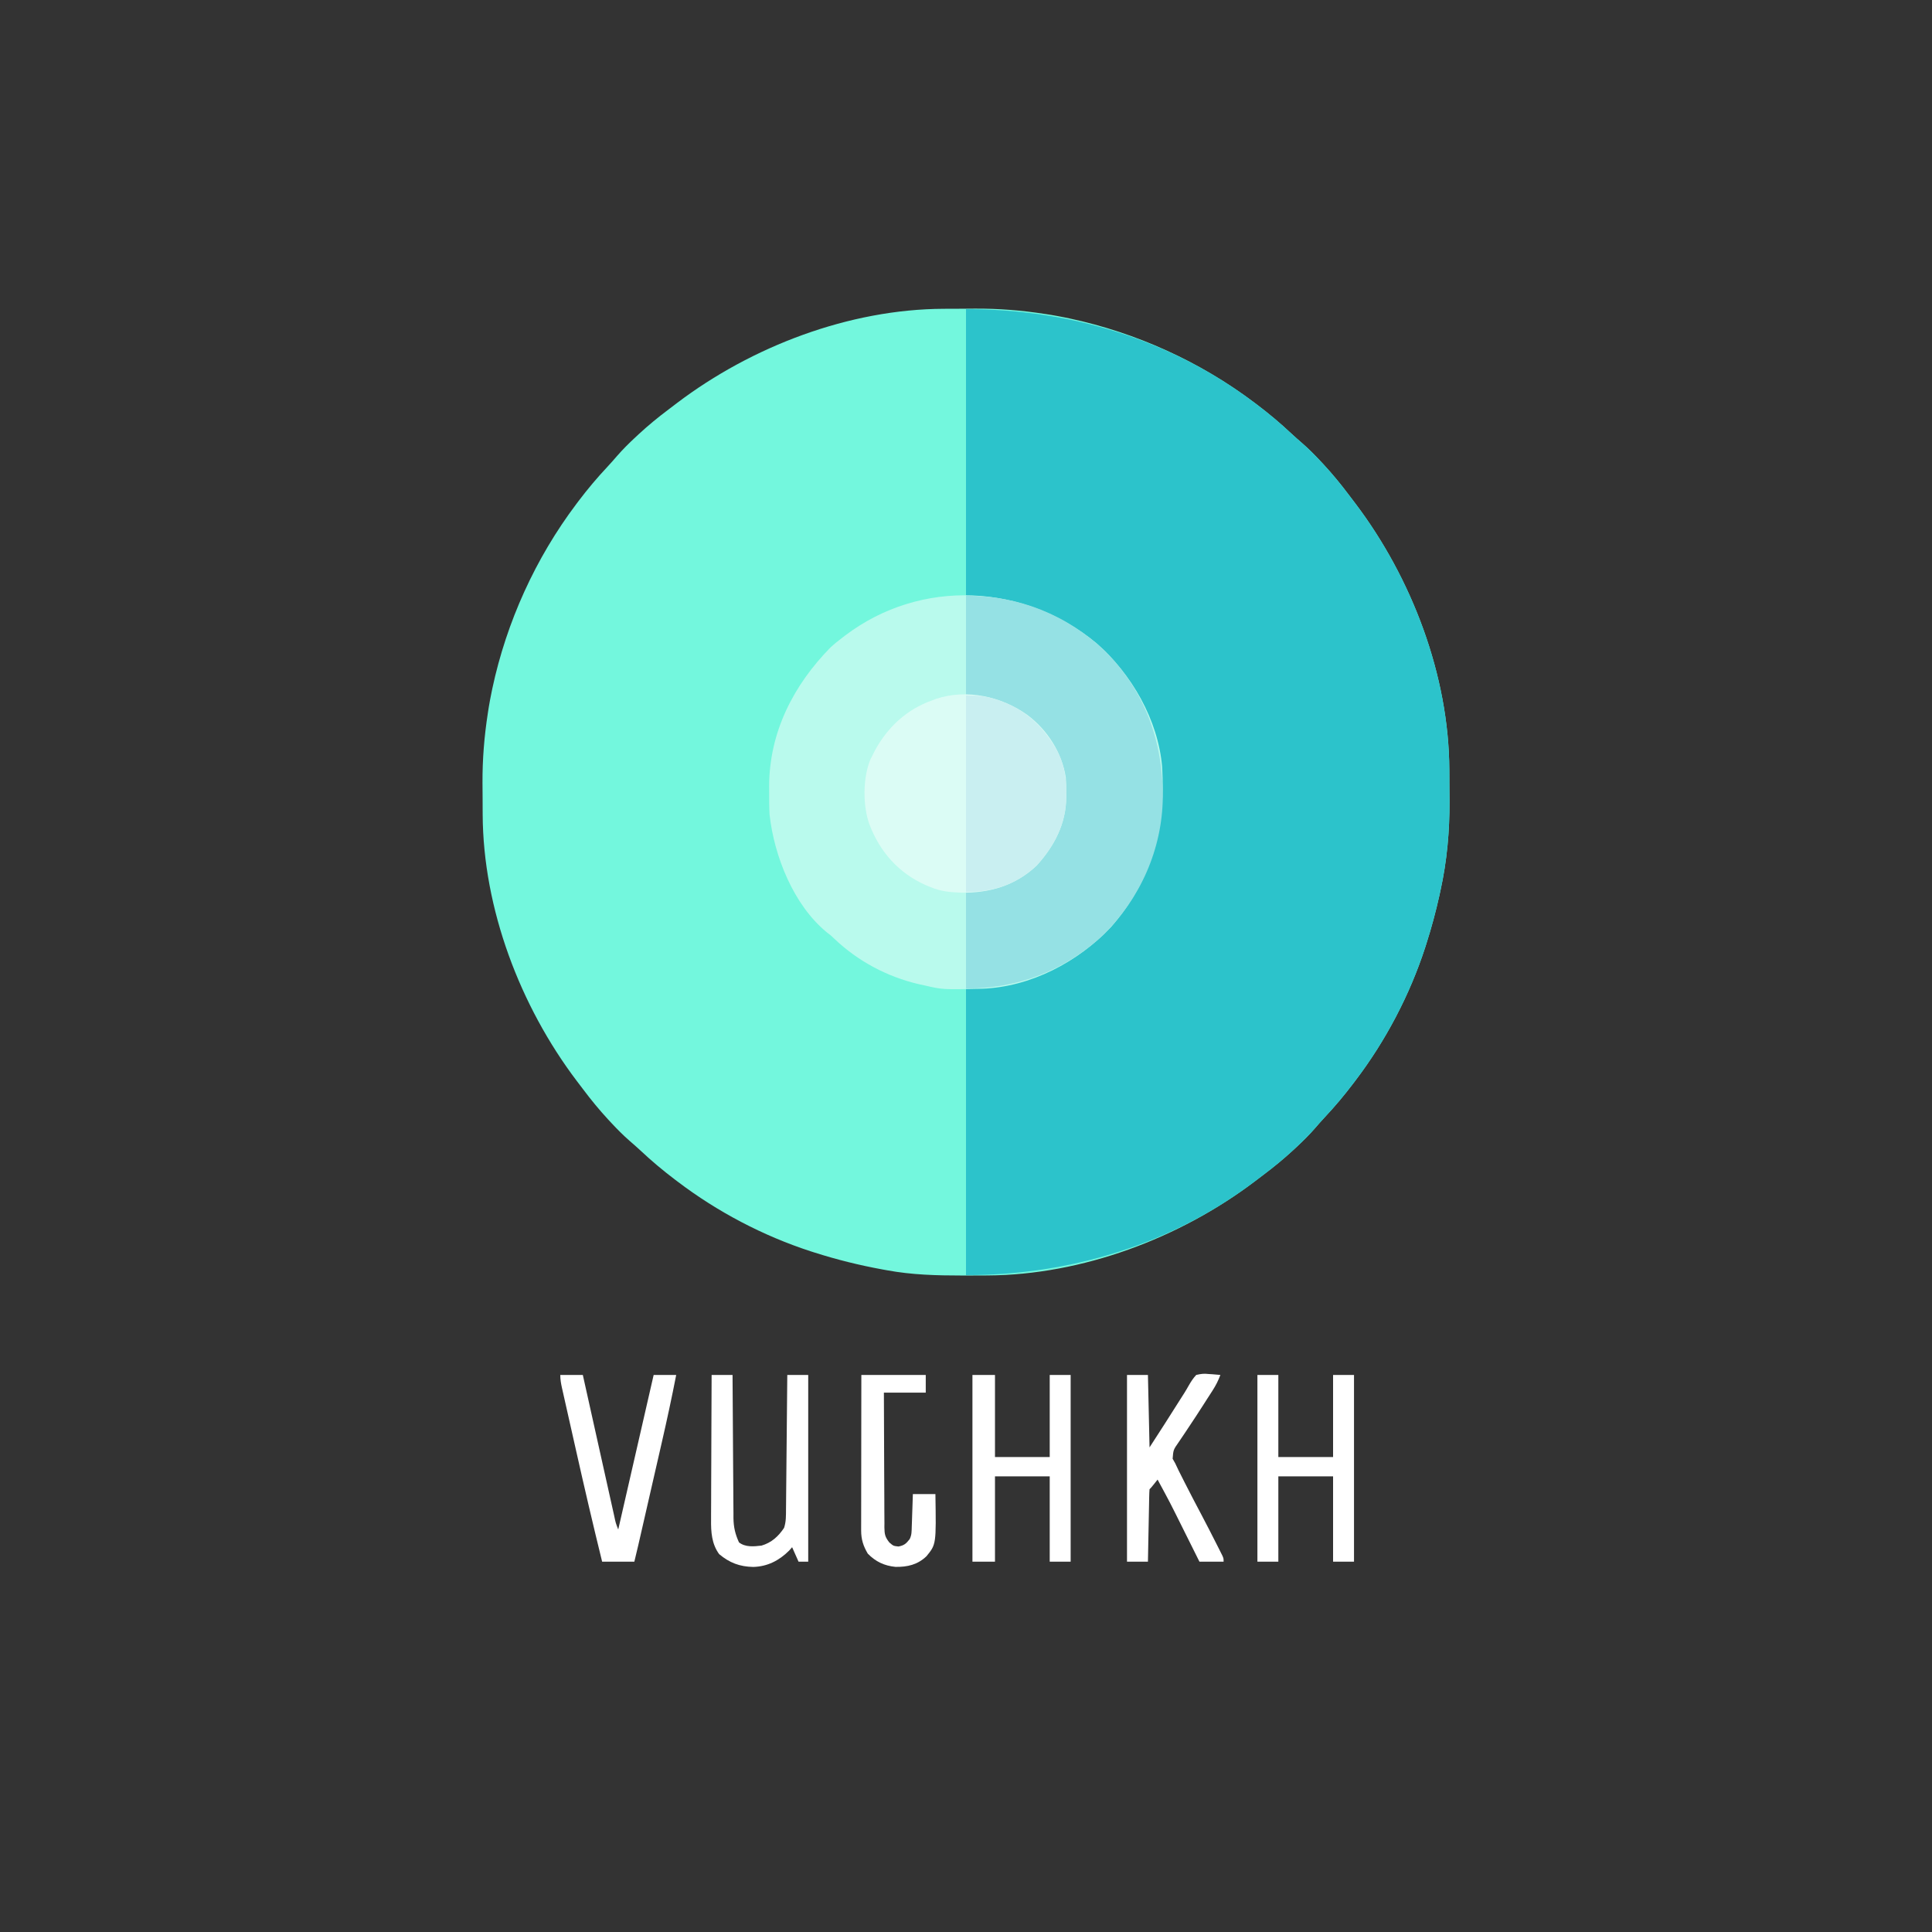
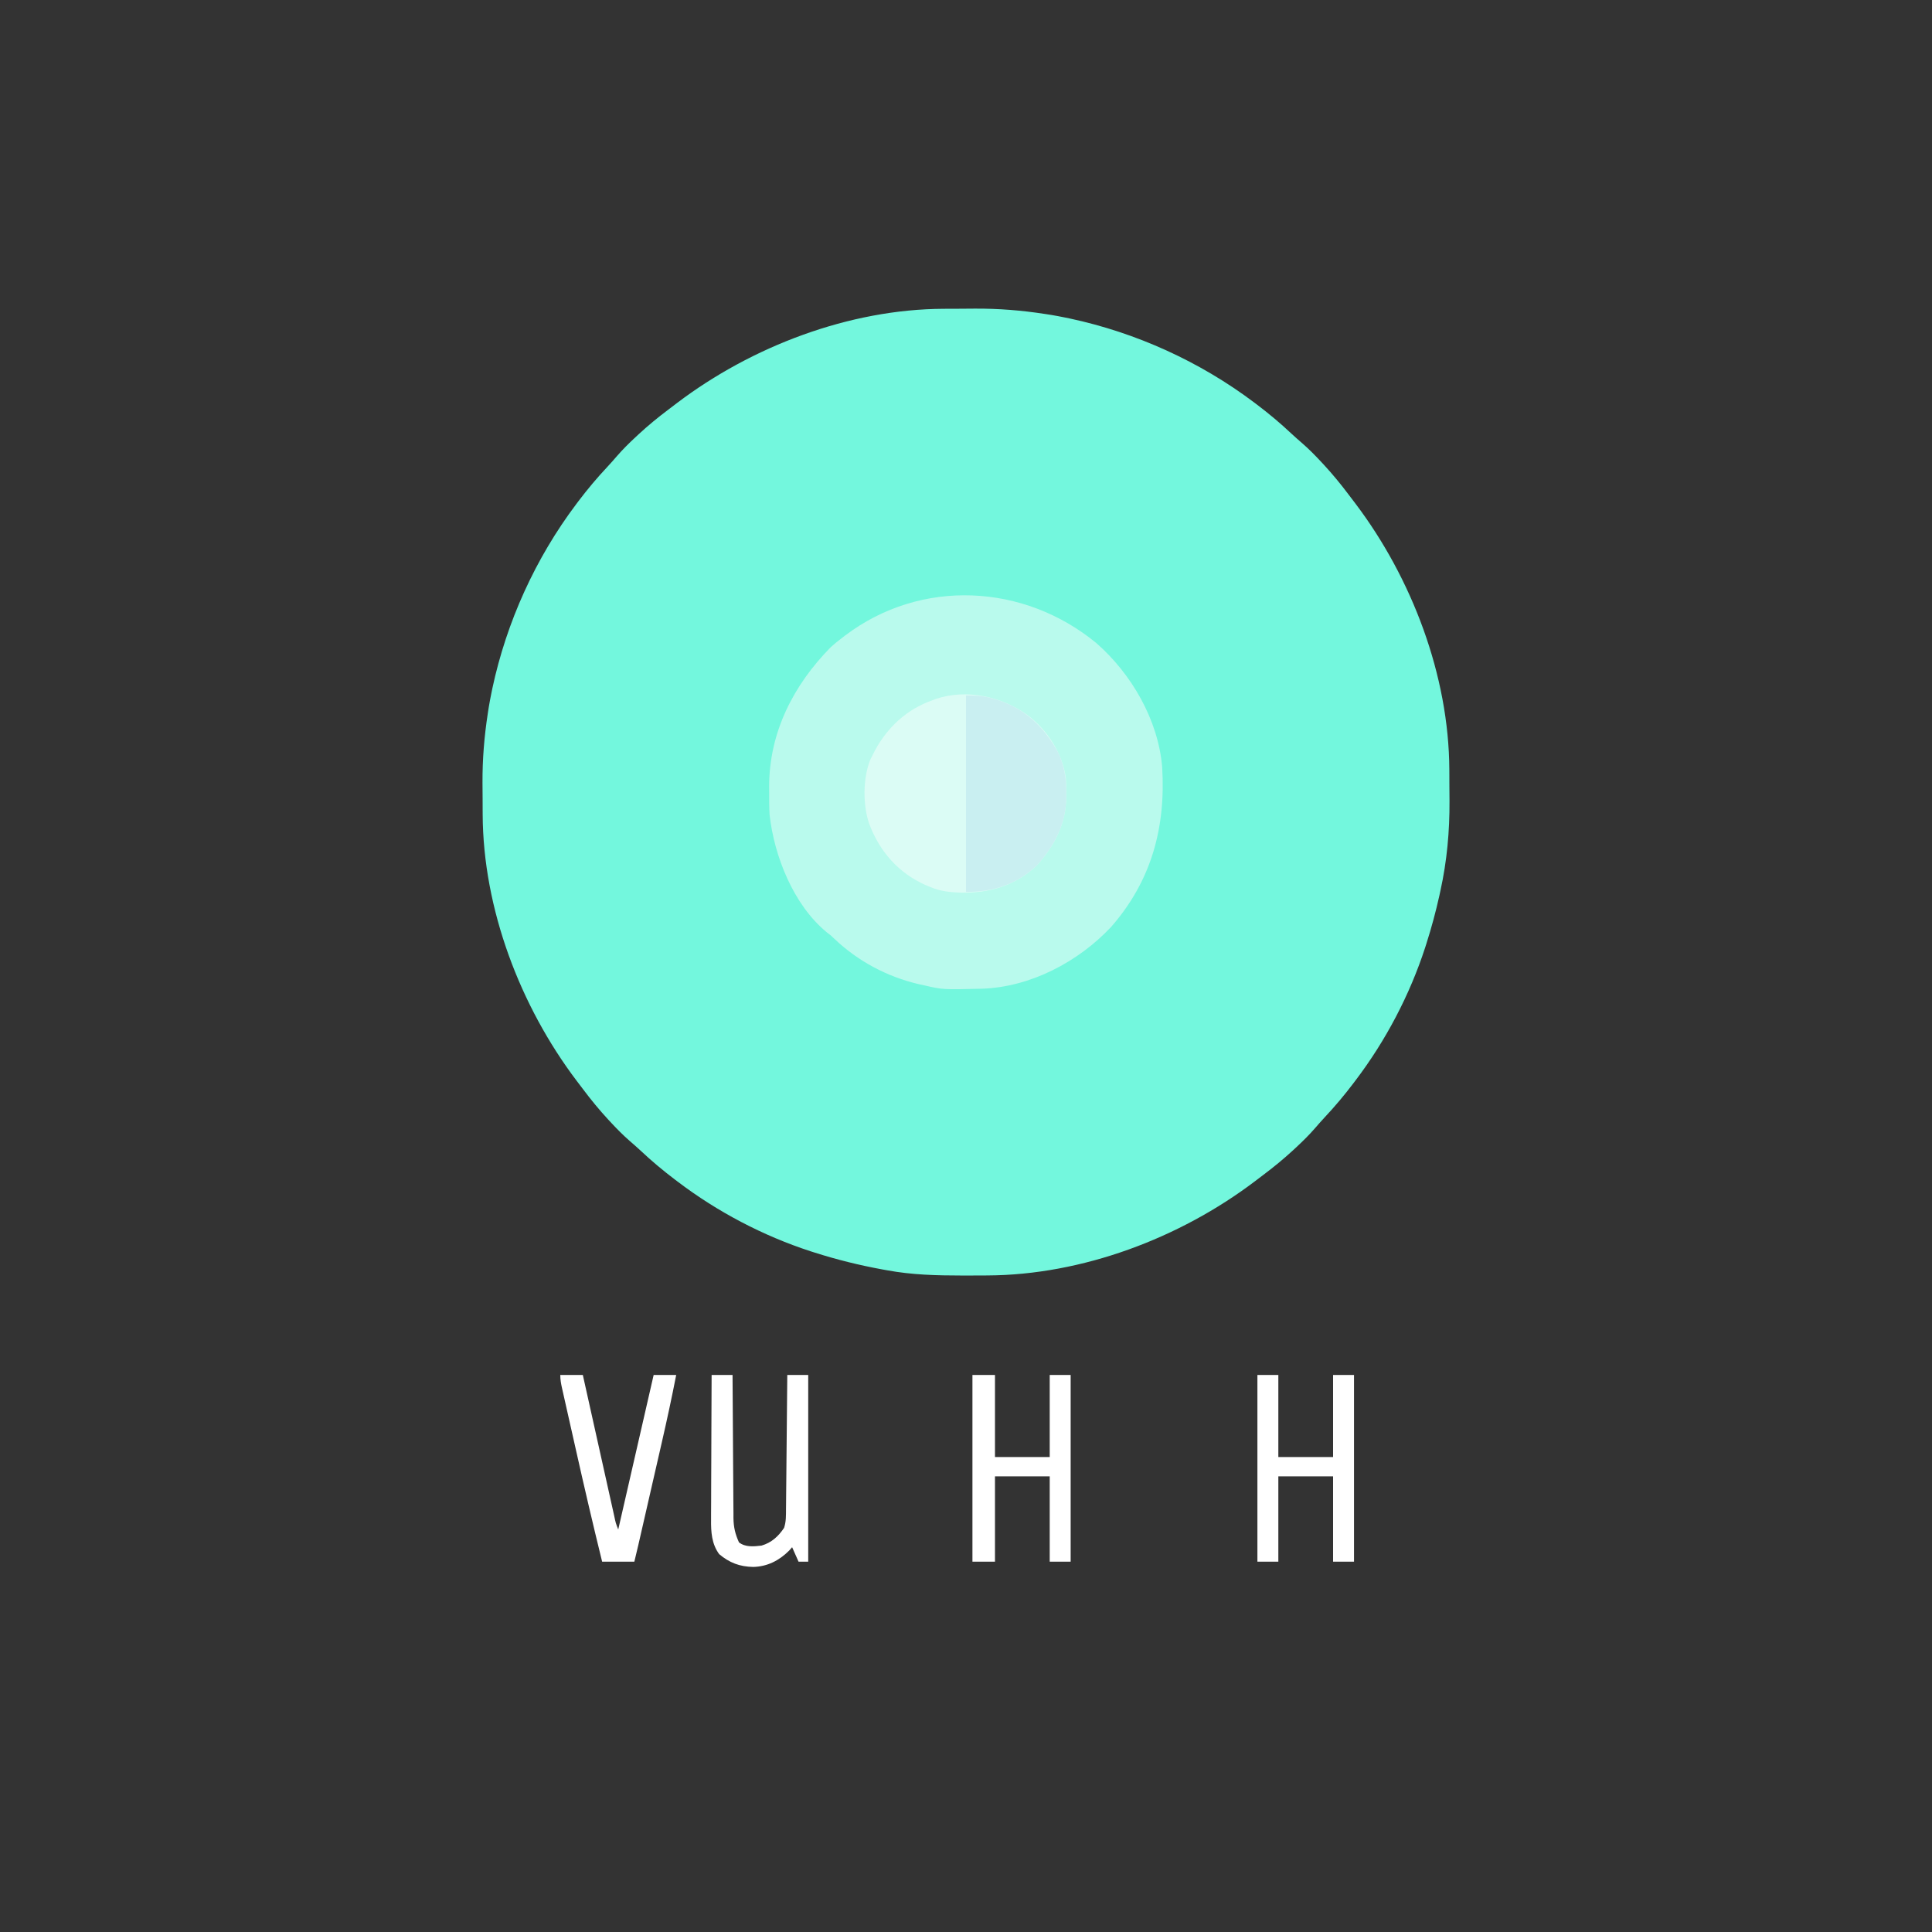
<svg xmlns="http://www.w3.org/2000/svg" version="1.1" width="1200" height="1200">
  <rect width="100%" height="100%" fill="#333333" stroke="none" />
  <path d="M0 0 C1.558 -0.009 1.558 -0.009 3.148 -0.017 C5.341 -0.027 7.535 -0.033 9.728 -0.037 C12.997 -0.047 16.266 -0.078 19.535 -0.109 C34.214 -0.183 48.426 0.961 62.93 3.203 C64.185 3.397 65.44 3.59 66.734 3.79 C69.605 4.271 72.453 4.805 75.305 5.391 C76.322 5.599 77.339 5.807 78.387 6.021 C119.635 14.84 159.254 32.825 192.93 58.203 C193.512 58.641 194.094 59.079 194.694 59.531 C202.143 65.173 209.205 71.102 216.016 77.5 C218.251 79.574 220.512 81.573 222.824 83.559 C226.869 87.085 230.587 90.84 234.242 94.766 C234.89 95.46 235.538 96.155 236.206 96.871 C241.687 102.816 246.771 108.987 251.619 115.456 C252.956 117.238 254.31 119.008 255.664 120.777 C290.821 167.192 313.875 227.703 314.133 286.273 C314.139 287.312 314.144 288.351 314.15 289.421 C314.159 291.615 314.166 293.808 314.17 296.001 C314.18 299.271 314.211 302.539 314.242 305.809 C314.337 324.559 312.666 343.054 308.617 361.391 C308.406 362.371 308.194 363.352 307.976 364.363 C305.744 374.445 303.067 384.365 299.93 394.203 C299.659 395.055 299.387 395.907 299.108 396.784 C289.516 426.241 274.64 454.536 255.93 479.203 C255.275 480.072 255.275 480.072 254.606 480.959 C248.963 488.411 243.033 495.476 236.633 502.289 C234.559 504.525 232.56 506.786 230.574 509.098 C227.048 513.143 223.292 516.86 219.367 520.516 C218.672 521.164 217.978 521.812 217.262 522.479 C211.317 527.961 205.145 533.045 198.677 537.893 C196.894 539.23 195.125 540.583 193.355 541.938 C146.677 577.294 86.096 600.123 27.234 600.406 C26.252 600.413 25.269 600.42 24.257 600.428 C21.106 600.445 17.956 600.451 14.805 600.453 C13.728 600.454 12.651 600.454 11.542 600.455 C-4.202 600.439 -19.549 600.079 -35.07 597.203 C-36.057 597.026 -37.044 596.849 -38.061 596.667 C-52.299 594.06 -66.28 590.601 -80.07 586.203 C-80.922 585.932 -81.774 585.661 -82.651 585.381 C-112.108 575.789 -140.403 560.914 -165.07 542.203 C-165.939 541.548 -165.939 541.548 -166.826 540.88 C-174.278 535.236 -181.343 529.307 -188.156 522.906 C-190.392 520.832 -192.653 518.833 -194.965 516.848 C-199.01 513.322 -202.727 509.566 -206.383 505.641 C-207.031 504.946 -207.679 504.251 -208.347 503.535 C-213.828 497.591 -218.912 491.419 -223.76 484.951 C-225.097 483.168 -226.45 481.399 -227.805 479.629 C-262.962 433.214 -286.016 372.704 -286.273 314.133 C-286.279 313.094 -286.285 312.055 -286.291 310.985 C-286.3 308.792 -286.307 306.598 -286.311 304.405 C-286.32 301.135 -286.351 297.867 -286.383 294.598 C-286.457 279.919 -285.312 265.707 -283.07 251.203 C-282.877 249.948 -282.683 248.692 -282.484 247.399 C-282.002 244.528 -281.468 241.679 -280.883 238.828 C-280.675 237.811 -280.467 236.794 -280.253 235.746 C-271.433 194.498 -253.449 154.879 -228.07 121.203 C-227.632 120.621 -227.194 120.038 -226.743 119.438 C-221.1 111.99 -215.172 104.928 -208.773 98.117 C-206.7 95.881 -204.701 93.62 -202.715 91.309 C-199.189 87.263 -195.433 83.546 -191.508 79.891 C-190.466 78.919 -190.466 78.919 -189.403 77.927 C-183.458 72.446 -177.286 67.362 -170.818 62.514 C-169.035 61.177 -167.266 59.823 -165.496 58.469 C-119.081 23.311 -58.571 0.257 0 0 Z " fill="#73F7DD" transform="translate(586.07,191.797)" />
-   <path d="M0 0 C64.647 0 127.055 18.854 179 58 C179.582 58.438 180.165 58.876 180.765 59.328 C188.213 64.97 195.276 70.899 202.086 77.297 C204.322 79.371 206.583 81.37 208.895 83.355 C212.94 86.882 216.657 90.637 220.312 94.562 C220.961 95.257 221.609 95.952 222.276 96.668 C227.758 102.612 232.841 108.784 237.689 115.252 C239.026 117.035 240.38 118.805 241.734 120.574 C276.892 166.989 299.946 227.499 300.203 286.07 C300.209 287.109 300.215 288.148 300.22 289.218 C300.23 291.411 300.236 293.605 300.24 295.798 C300.25 299.068 300.281 302.336 300.312 305.605 C300.407 324.356 298.736 342.851 294.688 361.188 C294.476 362.168 294.264 363.149 294.046 364.16 C291.814 374.242 289.138 384.162 286 394 C285.593 395.278 285.593 395.278 285.178 396.581 C275.586 426.038 260.71 454.333 242 479 C241.563 479.579 241.127 480.159 240.677 480.756 C235.033 488.208 229.104 495.273 222.703 502.086 C220.629 504.322 218.63 506.583 216.645 508.895 C213.118 512.94 209.363 516.657 205.438 520.312 C204.743 520.961 204.048 521.609 203.332 522.276 C197.388 527.758 191.216 532.841 184.748 537.689 C182.965 539.026 181.195 540.38 179.426 541.734 C127.517 581.053 64.635 600 0 600 C0 541.26 0 482.52 0 422 C6.6 421.34 13.2 420.68 20 420 C52.465 414.541 80.218 397.184 99.543 370.523 C118.204 344.08 124.692 311.778 120.25 279.812 C119.868 277.868 119.451 275.93 119 274 C118.755 272.855 118.51 271.711 118.258 270.531 C110.884 239.471 91.132 213.065 64.188 196.25 C56.403 191.538 48.607 187.955 40 185 C38.353 184.418 38.353 184.418 36.672 183.824 C24.601 179.815 12.663 178.974 0 178 C0 119.26 0 60.52 0 0 Z " fill="#2CC3CB" transform="translate(600,192)" />
  <path d="M0 0 C21.816 19.119 38.316 47.579 40.832 76.818 C43.165 114.504 34.19 147.668 9.062 176.34 C-11.332 198.001 -40.884 213.557 -70.935 214.632 C-95.473 215.223 -95.473 215.223 -107 212.527 C-108.145 212.282 -109.289 212.037 -110.469 211.785 C-130.244 207.091 -148.12 197.543 -162.852 183.535 C-165.001 181.466 -165.001 181.466 -167.512 179.57 C-188.1 162.667 -200.157 132.299 -203 106.527 C-203.255 101.835 -203.281 97.163 -203.25 92.465 C-203.258 91.289 -203.265 90.112 -203.273 88.9 C-203.199 55.28 -188.155 26.005 -164.953 2.449 C-163.036 0.696 -161.066 -0.896 -159 -2.473 C-157.496 -3.639 -157.496 -3.639 -155.961 -4.828 C-108.867 -40.385 -44.937 -37.038 0 0 Z " fill="#B9FAED" transform="translate(681,399.473)" />
-   <path d="M0 0 C33.011 0 62.433 11.808 86.484 34.453 C111.231 59.508 122.281 90.296 122.247 125.033 C121.912 157.635 108.145 188.139 85 211 C60.96 232.975 32.46 244 0 244 C0 224.2 0 204.4 0 184 C7.425 183.01 7.425 183.01 15 182 C31.547 177.413 45.363 168.168 54 153 C61.228 138.347 64.345 120.493 59.035 104.539 C52.34 88.116 42.597 75.364 25.938 68.125 C17.234 64.83 9.294 63.033 0 62 C0 41.54 0 21.08 0 0 Z " fill="#95E1E4" transform="translate(600,370)" />
  <path d="M0 0 C12.496 9.261 21.648 23.523 24 39 C24.25 42.174 24.281 45.317 24.25 48.5 C24.262 49.685 24.262 49.685 24.273 50.895 C24.219 67.546 16.883 81.545 5.812 93.688 C-7.492 106.183 -23.39 110.751 -41.199 110.451 C-47.833 110.205 -53.841 109.624 -60 107 C-61.102 106.548 -62.204 106.095 -63.34 105.629 C-79.98 98.095 -91.486 85.102 -98 68 C-102.187 56.335 -102.116 39.04 -97.324 27.59 C-96.887 26.735 -96.45 25.881 -96 25 C-95.491 23.991 -94.982 22.981 -94.457 21.941 C-86.606 7.551 -74.61 -3.52 -59 -9 C-58.232 -9.296 -57.463 -9.593 -56.672 -9.898 C-37.628 -16.266 -16.044 -11.43 0 0 Z " fill="#DBFCF5" transform="translate(638,444)" />
  <path d="M0 0 C6.584 0 11.261 0.201 17.312 2.062 C18.047 2.286 18.781 2.509 19.537 2.739 C36.778 8.274 48.365 19.495 57 35 C61.051 43.373 62.34 51.284 62.25 60.5 C62.262 61.685 62.262 61.685 62.273 62.895 C62.219 79.546 54.883 93.545 43.812 105.688 C31.36 117.383 16.791 122 0 122 C0 81.74 0 41.48 0 0 Z " fill="#C9EFF1" transform="translate(600,432)" />
-   <path d="M0 0 C4.62 0 9.24 0 14 0 C14 16.83 14 33.66 14 51 C25.22 51 36.44 51 48 51 C48 34.17 48 17.34 48 0 C52.29 0 56.58 0 61 0 C61 38.28 61 76.56 61 116 C56.71 116 52.42 116 48 116 C48 98.51 48 81.02 48 63 C36.78 63 25.56 63 14 63 C14 80.49 14 97.98 14 116 C9.38 116 4.76 116 0 116 C0 77.72 0 39.44 0 0 Z " fill="#FFFFFF" transform="translate(604,854)" />
+   <path d="M0 0 C4.62 0 9.24 0 14 0 C14 16.83 14 33.66 14 51 C25.22 51 36.44 51 48 51 C48 34.17 48 17.34 48 0 C52.29 0 56.58 0 61 0 C61 38.28 61 76.56 61 116 C56.71 116 52.42 116 48 116 C48 98.51 48 81.02 48 63 C36.78 63 25.56 63 14 63 C14 80.49 14 97.98 14 116 C9.38 116 4.76 116 0 116 Z " fill="#FFFFFF" transform="translate(604,854)" />
  <path d="M0 0 C4.29 0 8.58 0 13 0 C13 16.83 13 33.66 13 51 C24.22 51 35.44 51 47 51 C47 34.17 47 17.34 47 0 C51.29 0 55.58 0 60 0 C60 38.28 60 76.56 60 116 C55.71 116 51.42 116 47 116 C47 98.51 47 81.02 47 63 C35.78 63 24.56 63 13 63 C13 80.49 13 97.98 13 116 C8.71 116 4.42 116 0 116 C0 77.72 0 39.44 0 0 Z " fill="#FFFFFF" transform="translate(781,854)" />
  <path d="M0 0 C4.29 0 8.58 0 13 0 C13.006 1.185 13.012 2.37 13.018 3.591 C13.075 14.773 13.148 25.954 13.236 37.136 C13.28 42.884 13.32 48.632 13.346 54.381 C13.372 59.931 13.413 65.481 13.463 71.032 C13.48 73.146 13.491 75.261 13.498 77.375 C13.507 80.344 13.535 83.311 13.568 86.279 C13.566 87.148 13.565 88.017 13.563 88.912 C13.65 94.574 14.64 98.832 17 104 C20.978 107.106 26.2 106.571 31 106 C37.197 104.178 41.44 100.309 45 95 C46.309 91.072 46.178 87.31 46.205 83.214 C46.215 82.316 46.225 81.419 46.235 80.494 C46.267 77.523 46.292 74.553 46.316 71.582 C46.337 69.524 46.358 67.465 46.379 65.407 C46.435 59.987 46.484 54.567 46.532 49.146 C46.582 43.616 46.638 38.087 46.693 32.557 C46.801 21.704 46.902 10.852 47 0 C51.29 0 55.58 0 60 0 C60 38.28 60 76.56 60 116 C58.02 116 56.04 116 54 116 C52.68 113.03 51.36 110.06 50 107 C49.381 107.701 48.763 108.403 48.125 109.125 C41.947 115.303 34.554 119.053 25.812 119.25 C17.446 119.097 11.079 116.666 4.691 111.305 C-0.002 104.909 -0.432 97.474 -0.341 89.799 C-0.341 88.822 -0.341 87.845 -0.342 86.839 C-0.34 83.641 -0.317 80.444 -0.293 77.246 C-0.287 75.017 -0.283 72.788 -0.28 70.559 C-0.269 64.714 -0.239 58.87 -0.206 53.026 C-0.175 47.053 -0.162 41.08 -0.146 35.107 C-0.114 23.405 -0.063 11.702 0 0 Z " fill="#FFFFFF" transform="translate(442,854)" />
-   <path d="M0 0 C4.29 0 8.58 0 13 0 C13.33 14.85 13.66 29.7 14 45 C20.3 35.264 26.589 25.539 32.744 15.715 C33.684 14.22 34.631 12.731 35.588 11.248 C36.574 9.678 37.512 8.078 38.412 6.457 C39.804 4.074 41.105 2.007 43 0 C46.232 -0.734 47.76 -0.916 50.875 -0.562 C51.563 -0.522 52.252 -0.481 52.961 -0.439 C54.644 -0.334 56.323 -0.173 58 0 C56.715 3.444 55.224 6.44 53.234 9.527 C52.68 10.392 52.126 11.256 51.555 12.146 C50.959 13.068 50.364 13.989 49.75 14.938 C48.833 16.375 48.833 16.375 47.898 17.842 C44.62 22.977 41.291 28.073 37.891 33.129 C37.239 34.113 36.587 35.097 35.915 36.112 C34.658 38.008 33.384 39.893 32.093 41.765 C28.777 46.517 28.777 46.517 28.344 52.051 C28.89 53.024 29.437 53.997 30 55 C30.681 56.429 31.358 57.86 32.031 59.293 C32.85 60.927 33.673 62.558 34.5 64.188 C34.942 65.065 35.384 65.943 35.84 66.848 C39.226 73.544 42.714 80.184 46.226 86.815 C49.423 92.866 52.547 98.951 55.625 105.062 C56.063 105.926 56.502 106.79 56.953 107.68 C57.353 108.478 57.752 109.276 58.164 110.098 C58.519 110.804 58.875 111.511 59.241 112.239 C60 114 60 114 60 116 C55.05 116 50.1 116 45 116 C44.138 114.269 44.138 114.269 43.259 112.503 C41.103 108.172 38.944 103.843 36.785 99.514 C35.855 97.65 34.926 95.785 33.998 93.92 C26.749 79.329 26.749 79.329 19 65 C18.361 65.804 17.721 66.609 17.062 67.438 C15 70 15 70 14 71 C13.878 72.411 13.822 73.828 13.795 75.244 C13.775 76.145 13.755 77.046 13.734 77.974 C13.718 78.953 13.701 79.933 13.684 80.941 C13.663 81.939 13.642 82.936 13.621 83.964 C13.555 87.163 13.496 90.363 13.438 93.562 C13.394 95.726 13.351 97.889 13.307 100.053 C13.199 105.368 13.098 110.684 13 116 C8.71 116 4.42 116 0 116 C0 77.72 0 39.44 0 0 Z " fill="#FFFFFF" transform="translate(700,854)" />
  <path d="M0 0 C4.62 0 9.24 0 14 0 C14.261 1.173 14.522 2.346 14.791 3.555 C17.245 14.592 19.702 25.629 22.162 36.665 C23.427 42.339 24.691 48.013 25.952 53.688 C27.169 59.161 28.388 64.633 29.609 70.105 C30.076 72.197 30.541 74.288 31.005 76.38 C31.654 79.302 32.306 82.223 32.959 85.144 C33.152 86.016 33.344 86.888 33.543 87.786 C34.434 92.005 34.434 92.005 36 96 C43.26 64.32 50.52 32.64 58 0 C62.62 0 67.24 0 72 0 C69.269 14.041 66.253 27.997 63.051 41.938 C62.588 43.962 62.125 45.986 61.663 48.011 C60.46 53.27 59.255 58.529 58.049 63.788 C57.061 68.099 56.075 72.41 55.089 76.722 C53.054 85.621 51.018 94.52 48.978 103.418 C48.791 104.232 48.605 105.047 48.413 105.886 C47.637 109.266 46.841 112.636 46 116 C39.4 116 32.8 116 26 116 C20.305 92.889 14.917 69.72 9.706 46.496 C8.684 41.939 7.656 37.384 6.626 32.829 C5.824 29.278 5.026 25.726 4.228 22.174 C3.849 20.491 3.47 18.807 3.089 17.124 C2.565 14.804 2.045 12.482 1.525 10.161 C1.292 9.133 1.292 9.133 1.053 8.084 C0.438 5.313 0 2.849 0 0 Z " fill="#FFFFFF" transform="translate(348,854)" />
-   <path d="M0 0 C13.2 0 26.4 0 40 0 C40 3.63 40 7.26 40 11 C31.42 11 22.84 11 14 11 C14.018 22.648 14.056 34.296 14.132 45.945 C14.166 51.353 14.191 56.762 14.196 62.171 C14.2 67.39 14.228 72.61 14.273 77.829 C14.286 79.821 14.291 81.812 14.286 83.804 C14.281 86.593 14.307 89.381 14.341 92.171 C14.332 92.994 14.323 93.818 14.314 94.666 C14.4 98.92 14.645 100.545 17.35 104.017 C19.873 106.211 19.873 106.211 23.062 106.562 C26.617 105.882 27.777 104.799 30 102 C31.341 99.318 31.215 97.116 31.316 94.117 C31.358 92.951 31.4 91.784 31.443 90.582 C31.483 89.359 31.522 88.135 31.562 86.875 C31.606 85.644 31.649 84.413 31.693 83.145 C31.8 80.096 31.9 77.048 32 74 C36.62 74 41.24 74 46 74 C46.495 105.177 46.495 105.177 40.488 112.566 C34.999 117.854 28.644 119.342 21.18 119.215 C14.244 118.531 8.835 115.95 4 111 C1.197 106.265 -0.127 102.154 -0.12 96.685 C-0.122 95.829 -0.123 94.974 -0.124 94.093 C-0.121 93.163 -0.117 92.233 -0.114 91.274 C-0.114 90.289 -0.114 89.303 -0.114 88.287 C-0.113 85.03 -0.105 81.773 -0.098 78.516 C-0.096 76.257 -0.094 73.998 -0.093 71.739 C-0.09 65.795 -0.08 59.85 -0.069 53.906 C-0.058 47.839 -0.054 41.773 -0.049 35.707 C-0.038 23.805 -0.021 11.902 0 0 Z " fill="#FFFFFF" transform="translate(535,854)" />
</svg>